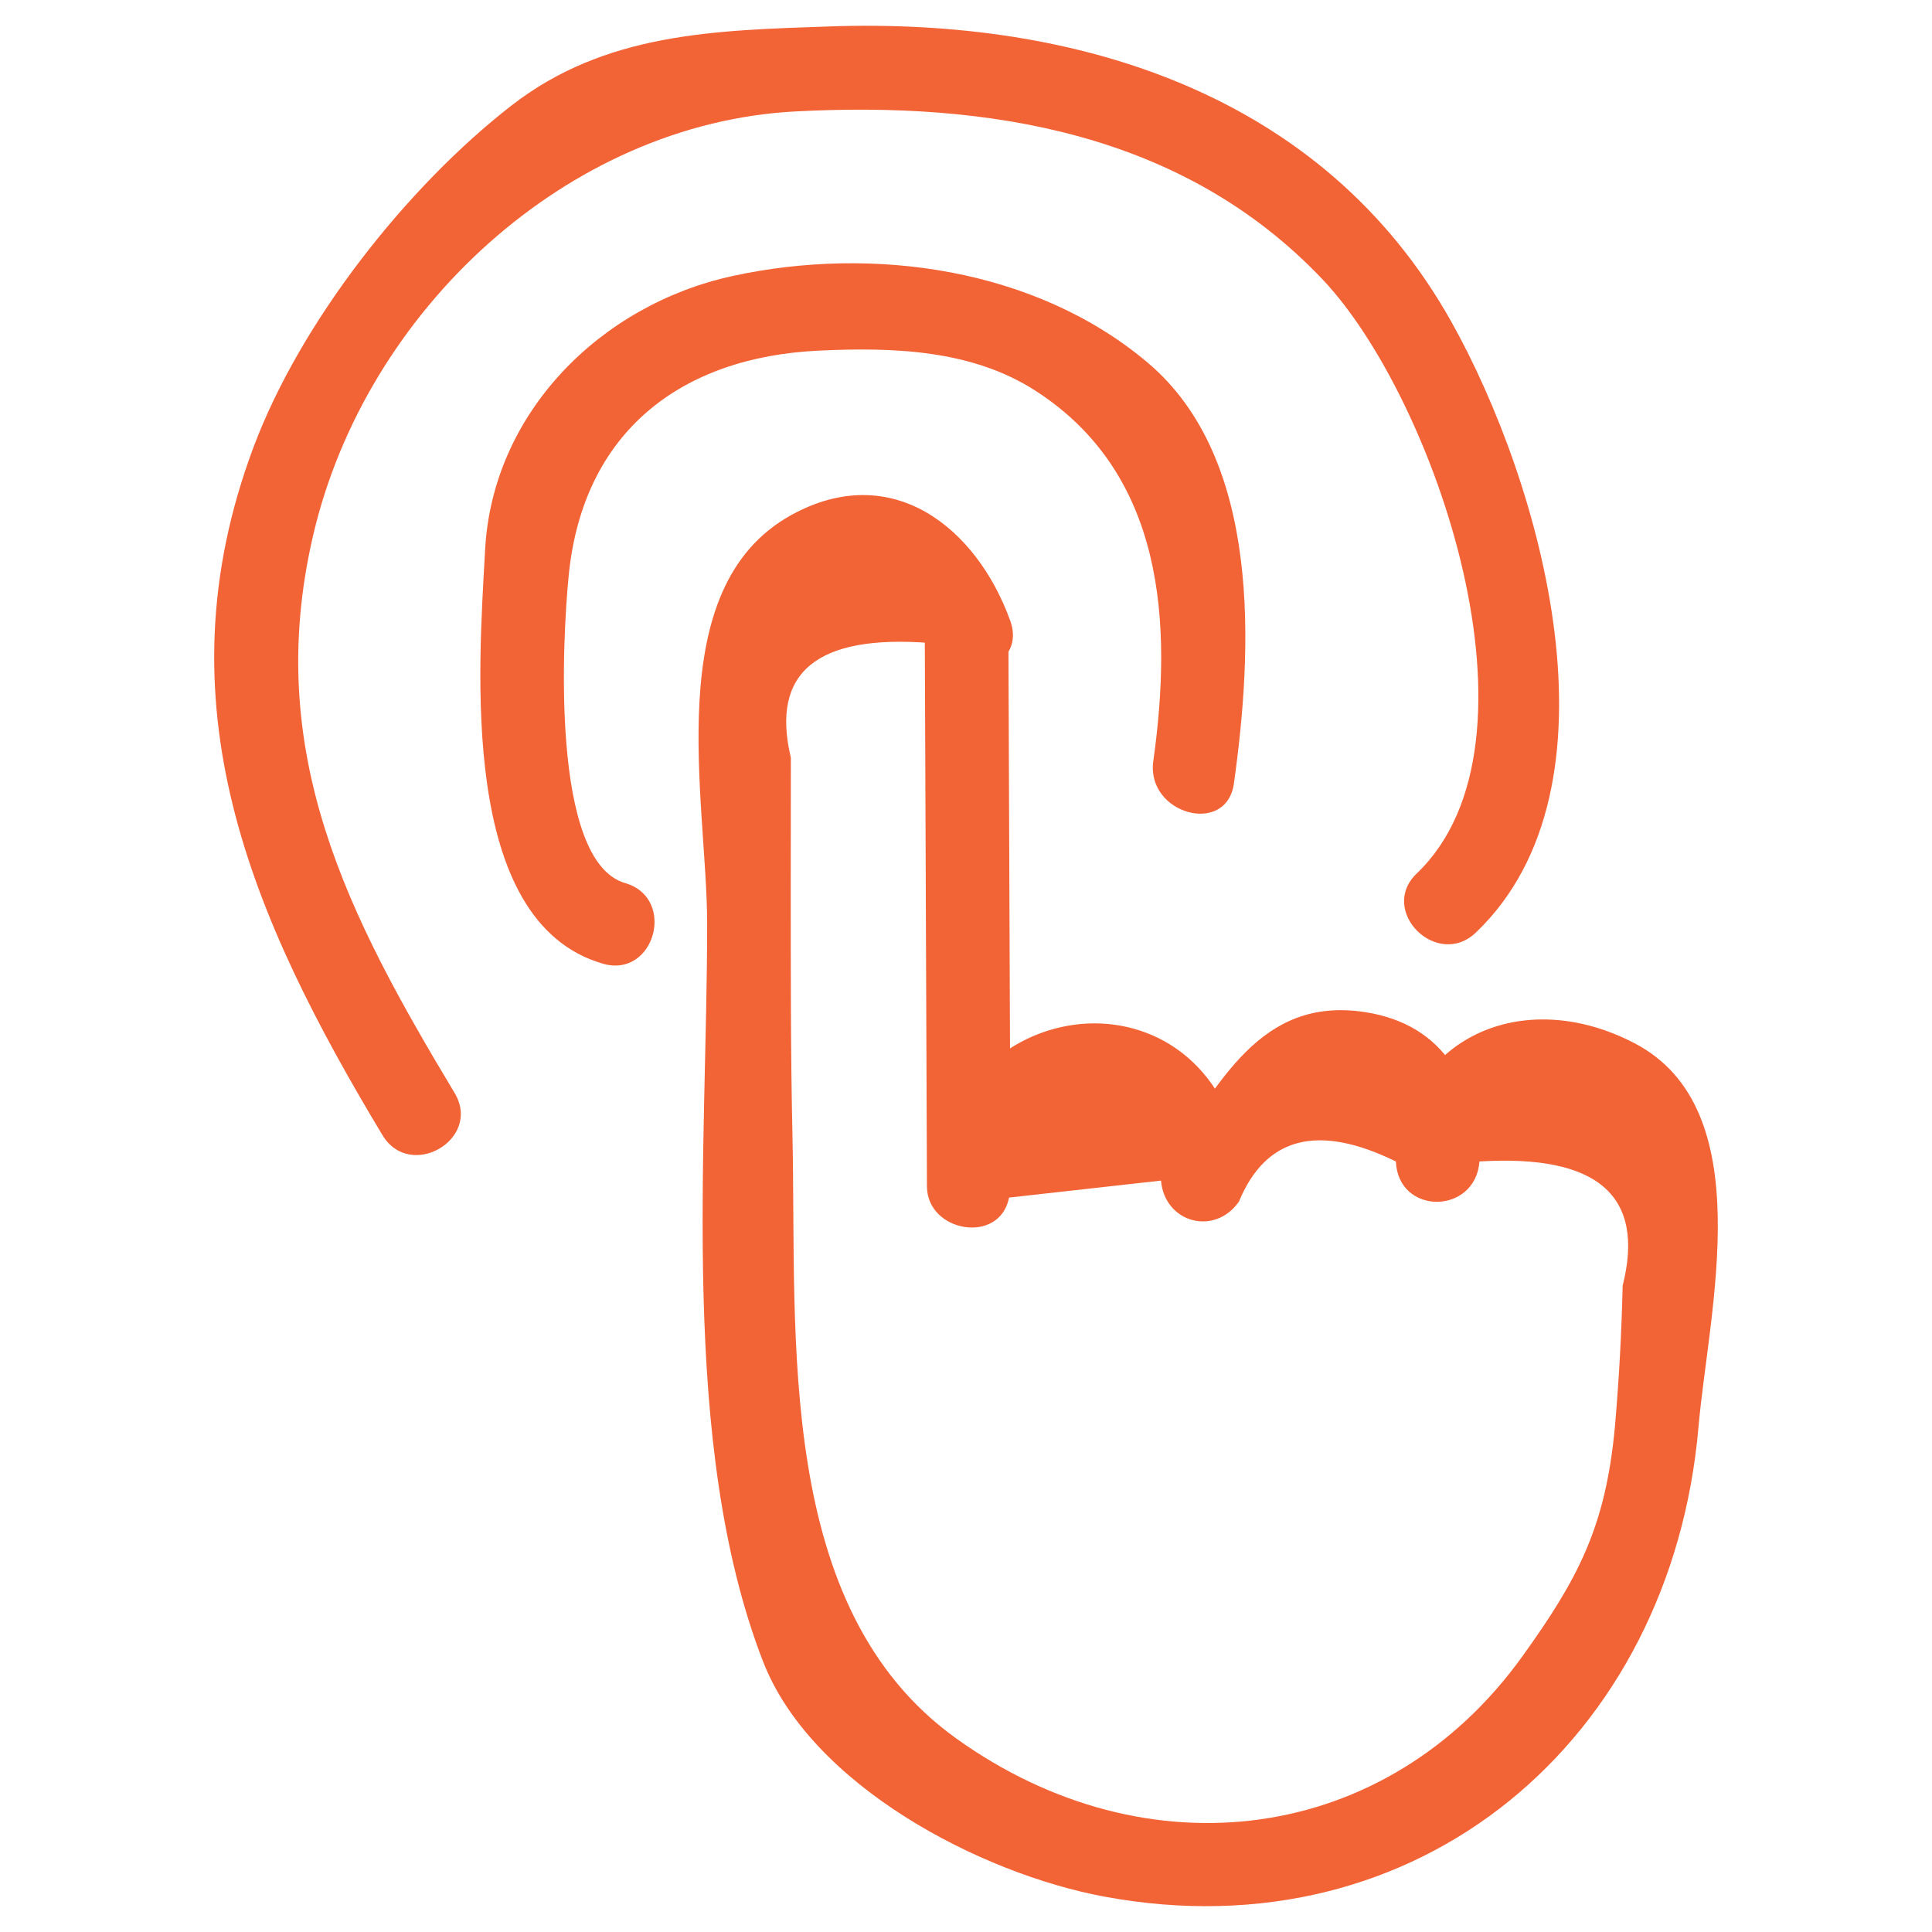
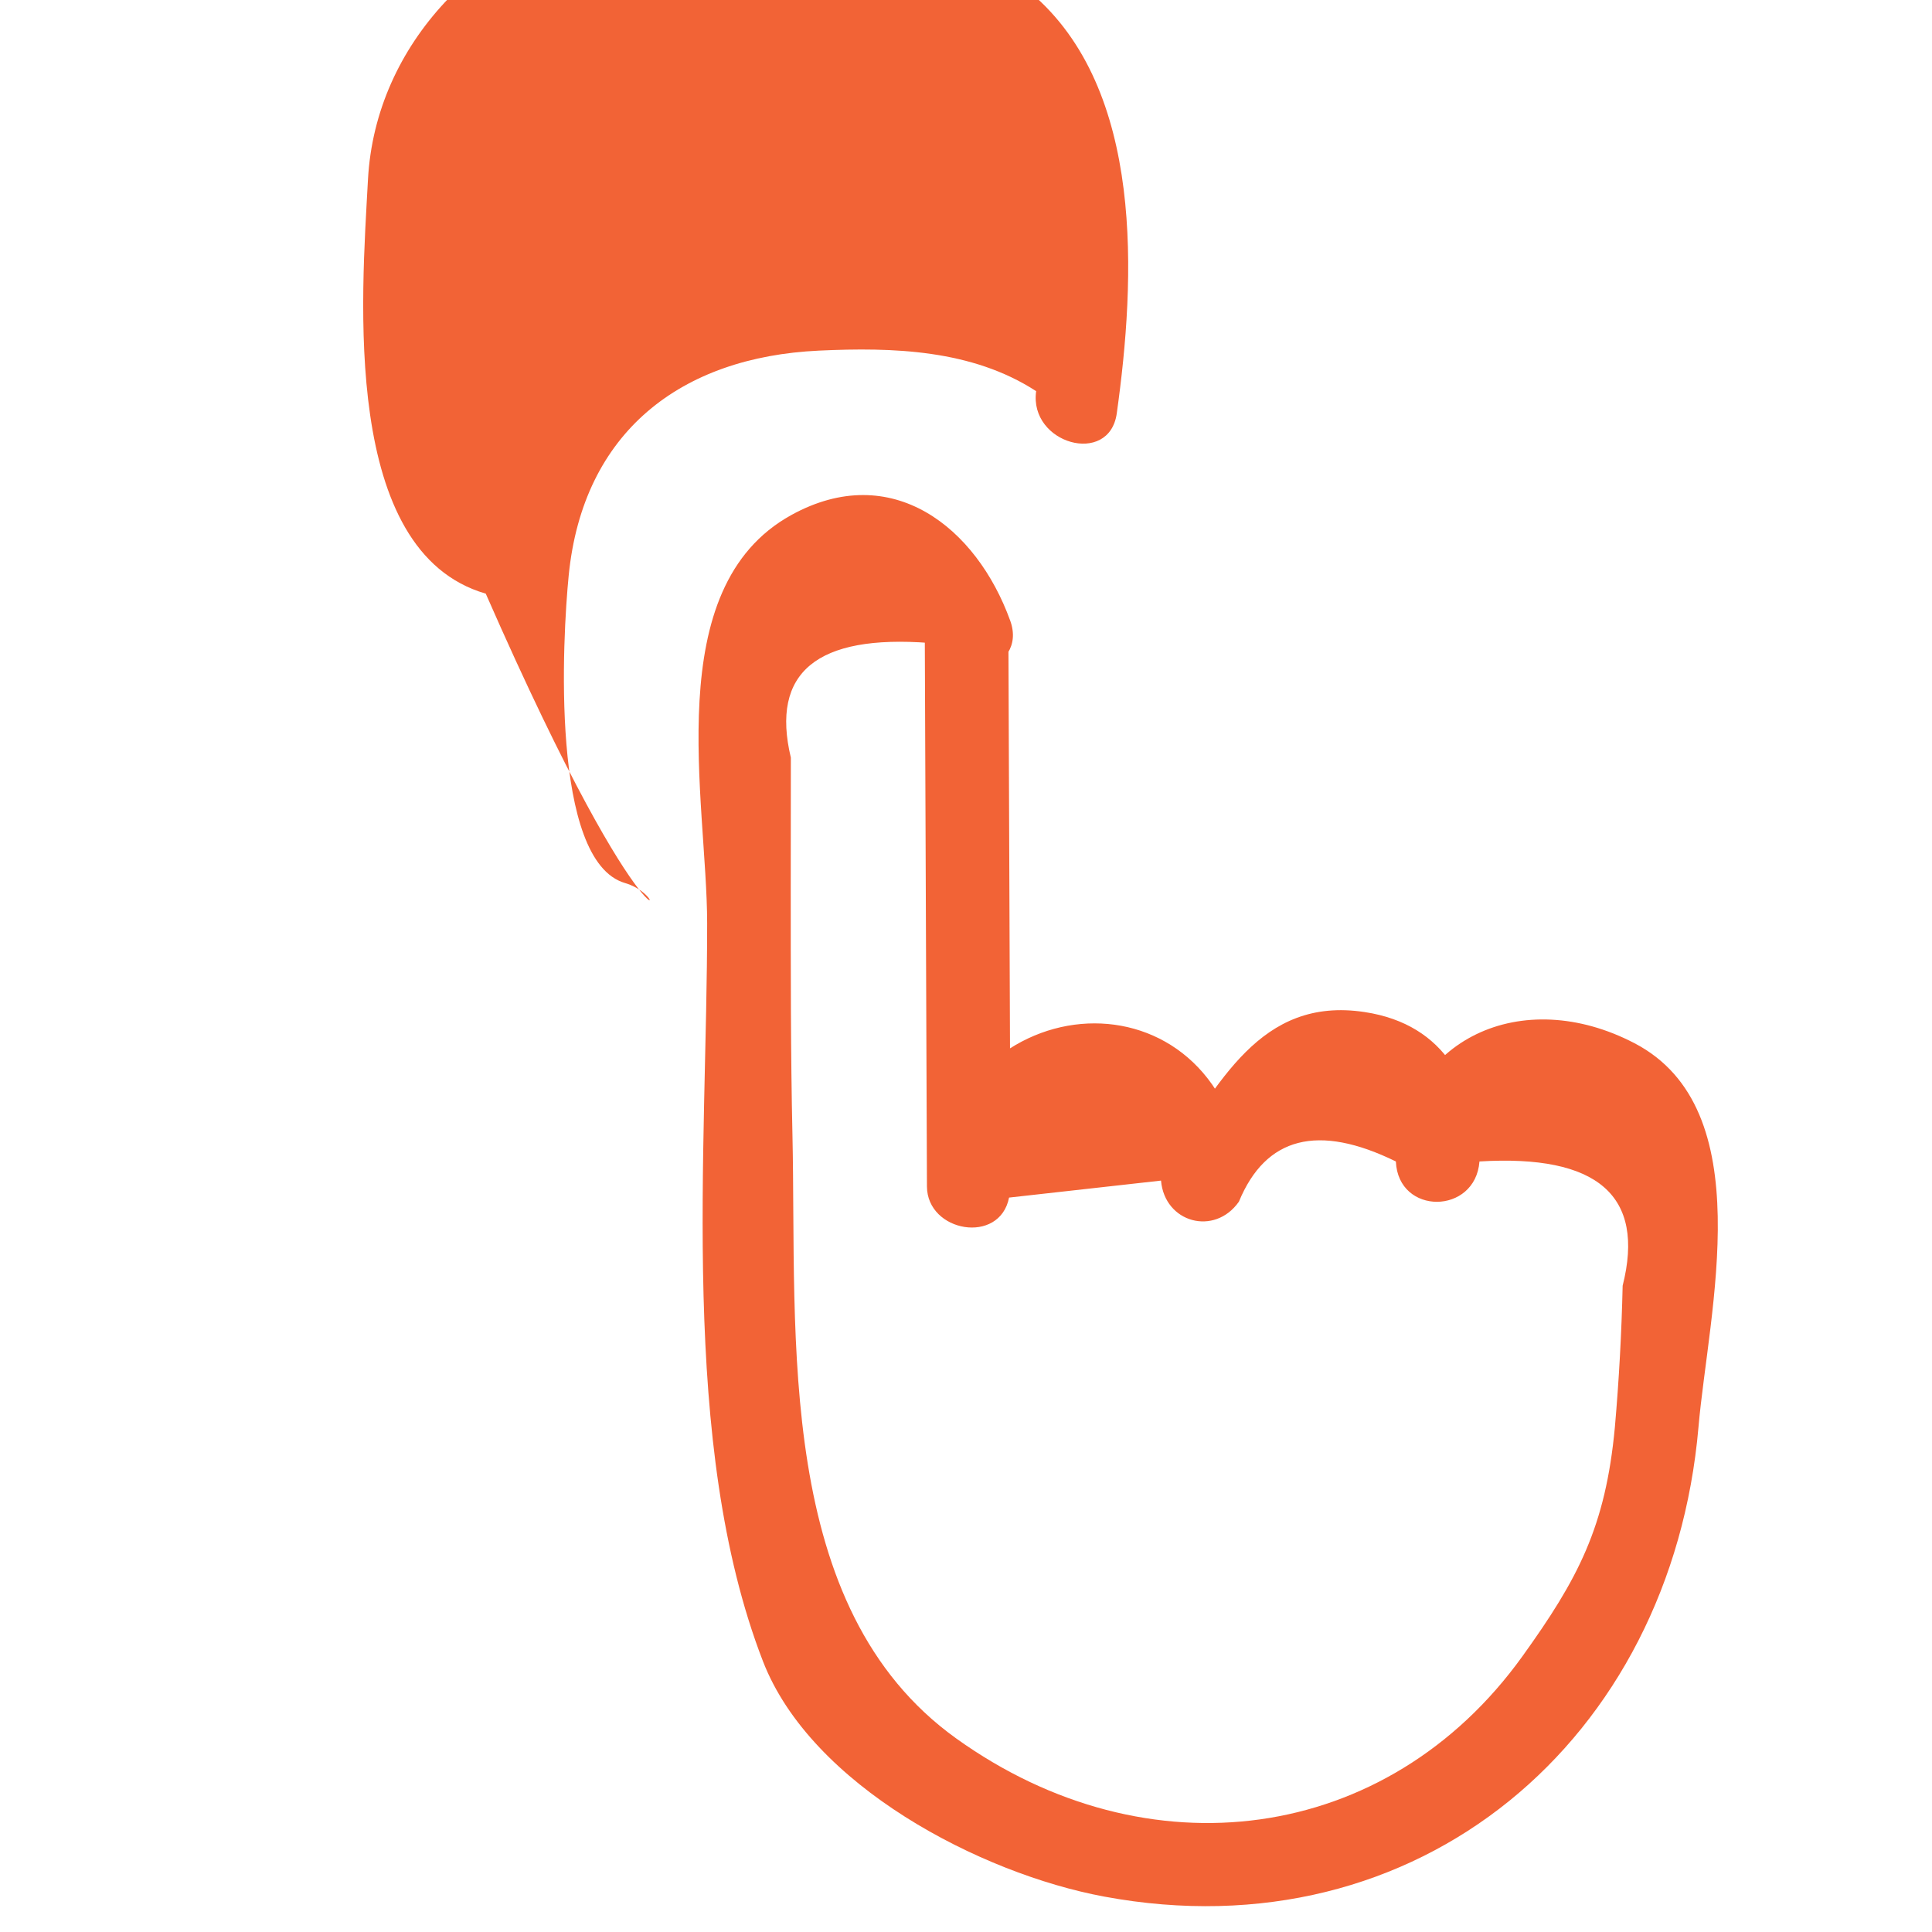
<svg xmlns="http://www.w3.org/2000/svg" id="Layer_1" style="enable-background:new 0 0 52 52;" version="1.1" viewBox="0 0 52 52" xml:space="preserve">
  <style type="text/css">
	.st0{fill:#231F20;}
</style>
  <g>
    <g>
-       <path d="M12.235,29.416c-2.859-4.758-5.162-9.158-3.812-14.986    c1.412-6.094,6.866-11.106,12.973-11.43c5.175-0.275,10.446,0.551,14.21,4.53    c2.995,3.166,6.226,12.443,2.528,15.977c-1.049,1.002,0.544,2.592,1.591,1.591    c4.109-3.926,1.754-12.124-0.662-16.438C35.604,2.485,28.946,0.484,22.335,0.711    c-3.1,0.107-6.043,0.165-8.575,2.134c-2.822,2.195-5.676,5.827-6.936,9.189    c-2.591,6.913-0.039,12.679,3.469,18.517    C11.038,31.792,12.984,30.662,12.235,29.416L12.235,29.416z" fill="#f26336" opacity="1" original-fill="#231f20" />
-     </g>
+       </g>
    <g>
-       <path d="M16.825,23.768c-2.022-0.586-1.684-6.615-1.518-8.284    c0.385-3.866,3.026-5.875,6.735-6.047c1.995-0.093,4.119-0.03,5.846,1.091    c3.447,2.236,3.676,6.219,3.153,9.96c-0.198,1.416,1.97,2.028,2.17,0.598    c0.504-3.602,0.763-8.722-2.322-11.326c-3.014-2.545-7.4-3.153-11.173-2.331    c-3.567,0.777-6.461,3.692-6.659,7.364c-0.171,3.174-0.729,10.016,3.17,11.145    C17.621,26.341,18.216,24.171,16.825,23.768L16.825,23.768z" fill="#f26336" opacity="1" original-fill="#231f20" />
+       <path d="M16.825,23.768c-2.022-0.586-1.684-6.615-1.518-8.284    c0.385-3.866,3.026-5.875,6.735-6.047c1.995-0.093,4.119-0.03,5.846,1.091    c-0.198,1.416,1.97,2.028,2.17,0.598    c0.504-3.602,0.763-8.722-2.322-11.326c-3.014-2.545-7.4-3.153-11.173-2.331    c-3.567,0.777-6.461,3.692-6.659,7.364c-0.171,3.174-0.729,10.016,3.17,11.145    C17.621,26.341,18.216,24.171,16.825,23.768L16.825,23.768z" fill="#f26336" opacity="1" original-fill="#231f20" />
    </g>
    <g>
      <path d="M24.89,16.855c0.02,5.026,0.039,10.053,0.059,15.079    c0.005,1.23,1.959,1.577,2.21,0.299c1.363-0.152,2.726-0.304,4.09-0.457    c0.097,1.134,1.439,1.502,2.096,0.568c0.722-1.748,2.13-2.109,4.225-1.083    c0.064,1.458,2.142,1.437,2.25,0c3.182-0.194,4.466,0.92,3.854,3.344    c-0.029,1.27-0.098,2.539-0.209,3.804c-0.25,2.691-0.993,4.089-2.491,6.173    c-3.641,5.064-10.095,5.897-15.238,2.208c-4.897-3.513-4.286-10.782-4.407-16.239    c-0.049-2.218-0.045-4.437-0.046-6.656c0.001-1.168,0.002-2.335,0.003-3.503    c-0.548-2.293,0.698-3.321,3.735-3.086c0.488,1.352,2.663,0.768,2.17-0.598    c-0.908-2.515-3.19-4.335-5.892-2.846c-3.565,1.964-2.269,7.69-2.266,10.983    c0.004,6.113-0.762,14.024,1.502,19.868c1.295,3.343,5.85,5.714,9.184,6.334    c8.467,1.574,15.265-4.22,15.996-12.638c0.271-3.123,1.684-8.556-1.723-10.331    c-3.023-1.575-6.174-0.135-6.423,3.182c0.75,0,1.5,0,2.25,0    c-0.088-1.999-0.892-3.686-3.089-4.02c-2.832-0.431-3.926,1.974-5.328,3.967    c0.699,0.189,1.398,0.379,2.096,0.568c-0.487-5.687-7.447-5.547-8.509-0.141    c0.737,0.1,1.473,0.199,2.21,0.299c-0.02-5.026-0.039-10.053-0.059-15.079    C27.135,15.407,24.885,15.404,24.89,16.855L24.89,16.855z" fill="#f26336" opacity="1" original-fill="#231f20" />
    </g>
  </g>
</svg>